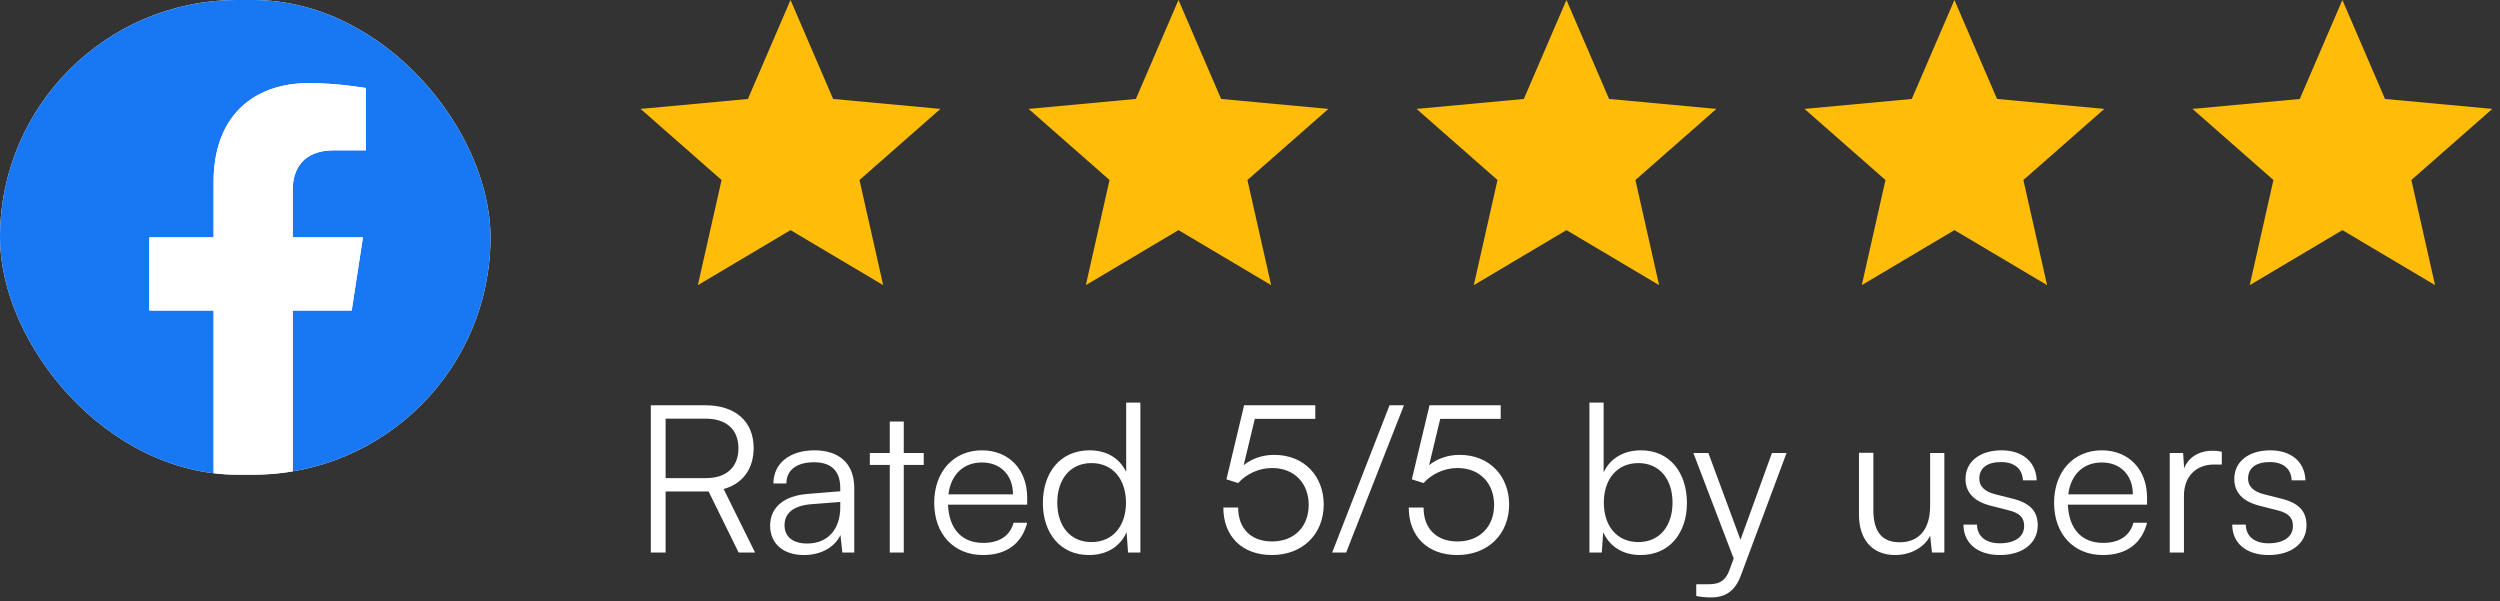
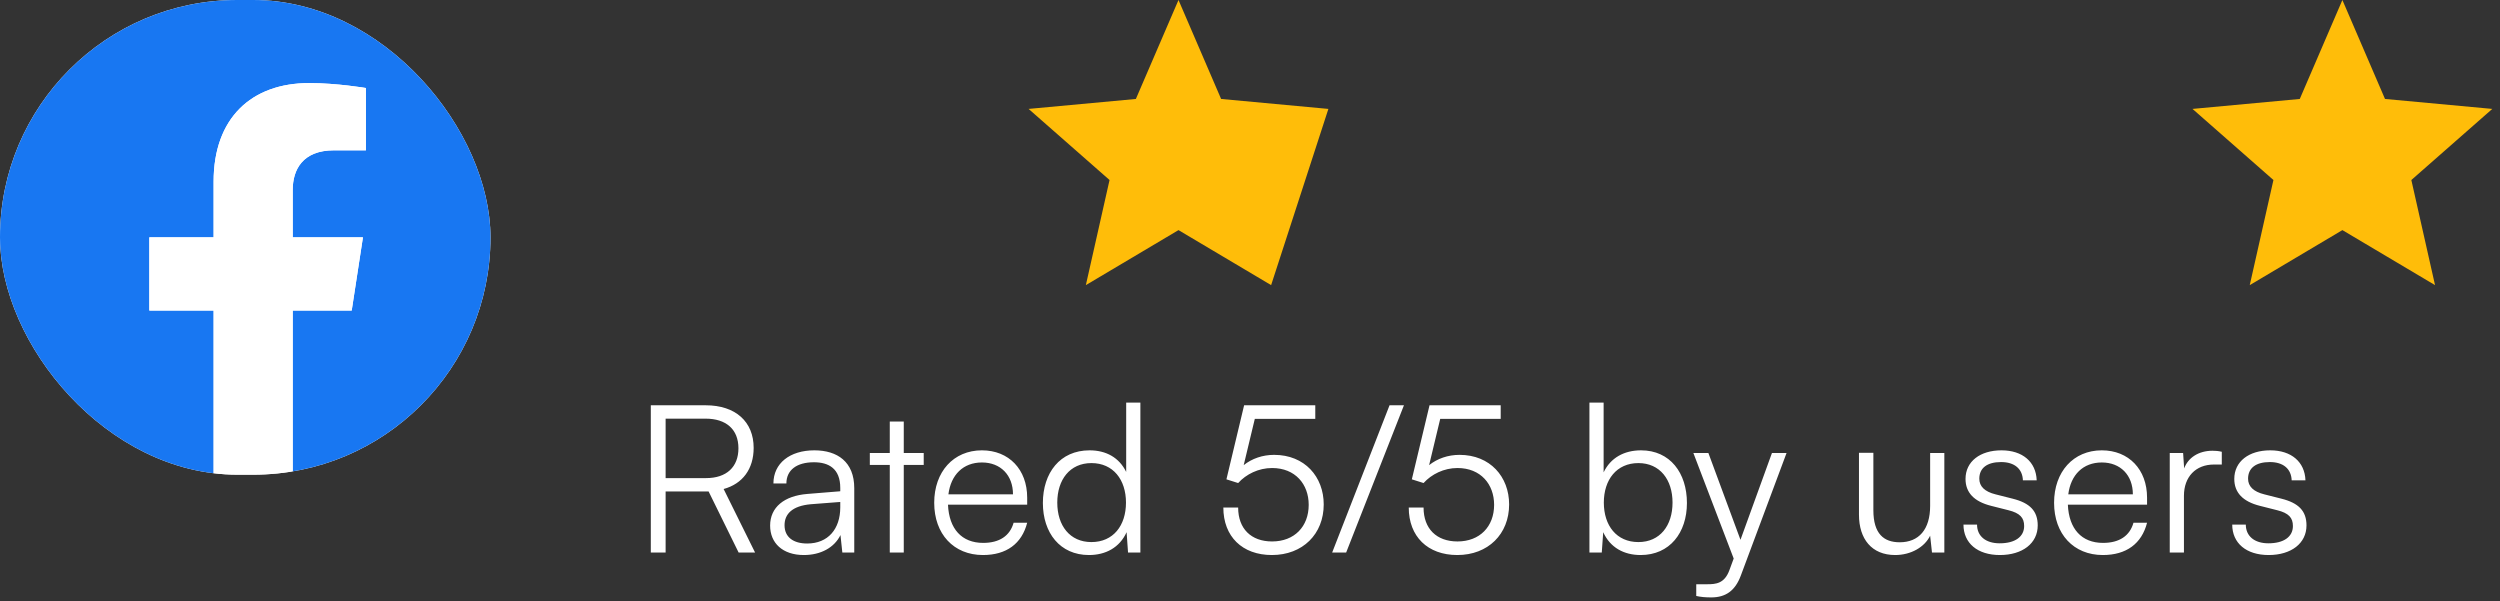
<svg xmlns="http://www.w3.org/2000/svg" width="158" height="38" viewBox="0 0 158 38" fill="none">
  <rect x="0" y="0" width="158" height="38" fill="#333333" stroke="none" />
  <g clip-path="url(#clip0_104_1107)">
    <rect width="31" height="30" rx="15" fill="white" />
    <path d="M32 15C32 6.163 24.837 -1 16 -1C7.163 -1 0 6.163 0 15C0 22.986 5.851 29.605 13.5 30.806V19.625H9.438V15H13.5V11.475C13.5 7.465 15.889 5.25 19.544 5.25C21.294 5.25 23.125 5.562 23.125 5.562V9.5H21.108C19.12 9.5 18.5 10.733 18.5 11.999V15H22.938L22.228 19.625H18.5V30.806C26.149 29.605 32 22.986 32 15Z" fill="#1877F2" />
    <path d="M22.228 19.625L22.938 15H18.5V11.999C18.5 10.733 19.12 9.5 21.108 9.5H23.125V5.562C23.125 5.562 21.294 5.25 19.544 5.25C15.889 5.25 13.5 7.465 13.5 11.475V15H9.438V19.625H13.5V30.806C14.327 30.935 15.163 31 16 31C16.837 31 17.673 30.935 18.5 30.806V19.625H22.228Z" fill="white" />
  </g>
-   <path d="M49.961 0L52.654 6.254L59.434 6.883L54.319 11.377L55.816 18.02L49.961 14.543L44.106 18.02L45.603 11.377L40.487 6.883L47.268 6.254L49.961 0Z" fill="#FFBD09" />
-   <path d="M74.481 0L77.174 6.254L83.954 6.883L78.838 11.377L80.335 18.02L74.481 14.543L68.626 18.02L70.123 11.377L65.007 6.883L71.787 6.254L74.481 0Z" fill="#FFBD09" />
-   <path d="M99 0L101.693 6.254L108.474 6.883L103.358 11.377L104.855 18.02L99 14.543L93.145 18.02L94.642 11.377L89.527 6.883L96.307 6.254L99 0Z" fill="#FFBD09" />
-   <path d="M123.52 0L126.213 6.254L132.993 6.883L127.877 11.377L129.375 18.02L123.52 14.543L117.665 18.02L119.162 11.377L114.046 6.883L120.826 6.254L123.52 0Z" fill="#FFBD09" />
+   <path d="M74.481 0L77.174 6.254L83.954 6.883L80.335 18.02L74.481 14.543L68.626 18.02L70.123 11.377L65.007 6.883L71.787 6.254L74.481 0Z" fill="#FFBD09" />
  <path d="M148.039 0L150.732 6.254L157.513 6.883L152.397 11.377L153.894 18.02L148.039 14.543L142.184 18.02L143.681 11.377L138.566 6.883L145.346 6.254L148.039 0Z" fill="#FFBD09" />
  <path d="M42.067 34.922H41.131V25.614H44.602C46.487 25.614 47.631 26.654 47.631 28.305C47.631 29.644 46.929 30.58 45.733 30.905L47.722 34.922H46.682L44.784 31.061H42.067V34.922ZM42.067 26.459V30.216H44.628C45.915 30.216 46.669 29.514 46.669 28.331C46.669 27.122 45.876 26.459 44.602 26.459H42.067ZM50.804 35.078C49.465 35.078 48.672 34.324 48.672 33.219C48.672 32.062 49.556 31.334 51.026 31.217L53.105 31.048V30.84C53.105 29.605 52.364 29.215 51.441 29.215C50.349 29.215 49.7 29.709 49.7 30.554H48.88C48.88 29.28 49.92 28.461 51.468 28.461C52.923 28.461 53.989 29.189 53.989 30.853V34.922H53.236L53.118 33.817C52.728 34.61 51.87 35.078 50.804 35.078ZM51.013 34.35C52.339 34.35 53.105 33.427 53.105 32.062V31.724L51.246 31.867C50.063 31.971 49.583 32.491 49.583 33.193C49.583 33.96 50.154 34.35 51.013 34.35ZM57.118 34.922H56.234V29.384H54.973V28.63H56.234V26.641H57.118V28.63H58.379V29.384H57.118V34.922ZM62.123 35.078C60.277 35.078 59.042 33.752 59.042 31.776C59.042 29.813 60.264 28.461 62.058 28.461C63.761 28.461 64.918 29.67 64.918 31.451V31.893H59.913C59.978 33.427 60.784 34.311 62.136 34.311C63.163 34.311 63.826 33.869 64.06 33.037H64.918C64.58 34.363 63.605 35.078 62.123 35.078ZM62.058 29.228C60.875 29.228 60.095 30.008 59.939 31.243H64.021C64.021 30.034 63.241 29.228 62.058 29.228ZM68.822 35.078C66.989 35.078 65.91 33.674 65.91 31.789C65.91 29.891 66.989 28.461 68.861 28.461C69.901 28.461 70.733 28.916 71.175 29.826V25.445H72.072V34.922H71.292L71.201 33.635C70.759 34.61 69.875 35.078 68.822 35.078ZM68.978 34.259C70.356 34.259 71.162 33.219 71.162 31.763C71.162 30.32 70.356 29.267 68.978 29.267C67.613 29.267 66.82 30.32 66.82 31.763C66.82 33.219 67.613 34.259 68.978 34.259ZM80.383 35.078C78.511 35.078 77.315 33.908 77.315 32.075H78.251C78.251 33.414 79.07 34.22 80.396 34.22C81.8 34.22 82.71 33.284 82.71 31.906C82.71 30.606 81.865 29.579 80.396 29.579C79.538 29.579 78.758 29.969 78.251 30.528L77.51 30.294L78.628 25.614H83.126V26.472H79.304L78.602 29.397C79.122 28.981 79.798 28.747 80.526 28.747C82.463 28.747 83.659 30.138 83.659 31.88C83.659 33.752 82.333 35.078 80.383 35.078ZM85.076 34.922H84.192L87.819 25.614H88.729L85.076 34.922ZM92.101 35.078C90.229 35.078 89.033 33.908 89.033 32.075H89.969C89.969 33.414 90.788 34.22 92.114 34.22C93.518 34.22 94.428 33.284 94.428 31.906C94.428 30.606 93.583 29.579 92.114 29.579C91.256 29.579 90.476 29.969 89.969 30.528L89.228 30.294L90.346 25.614H94.844V26.472H91.022L90.32 29.397C90.84 28.981 91.516 28.747 92.244 28.747C94.181 28.747 95.377 30.138 95.377 31.88C95.377 33.752 94.051 35.078 92.101 35.078ZM101.232 34.922H100.452V25.445H101.349V29.852C101.791 28.929 102.649 28.461 103.715 28.461C105.548 28.461 106.614 29.891 106.614 31.789C106.614 33.674 105.522 35.078 103.689 35.078C102.636 35.078 101.765 34.61 101.323 33.635L101.232 34.922ZM101.362 31.763C101.362 33.219 102.168 34.259 103.546 34.259C104.911 34.259 105.704 33.219 105.704 31.763C105.704 30.32 104.911 29.267 103.546 29.267C102.168 29.267 101.362 30.32 101.362 31.763ZM107.203 37.665V36.924H107.892C108.438 36.924 108.984 36.885 109.296 36.04L109.569 35.299L107.021 28.63H107.97L109.998 34.116L111.987 28.63H112.91L110.024 36.365C109.66 37.353 109.049 37.756 108.152 37.756C107.775 37.756 107.489 37.73 107.203 37.665ZM121.985 28.63H122.882V34.922H122.102L121.985 33.856C121.634 34.584 120.763 35.078 119.775 35.078C118.293 35.078 117.487 34.064 117.487 32.53V28.617H118.397V32.244C118.397 33.739 119.06 34.272 120.061 34.272C121.27 34.272 121.985 33.466 121.985 31.971V28.63ZM124.091 33.154H124.949C124.949 33.882 125.495 34.337 126.379 34.337C127.354 34.337 127.926 33.921 127.926 33.245C127.926 32.725 127.666 32.426 126.925 32.244L125.846 31.971C124.754 31.698 124.221 31.126 124.221 30.268C124.221 29.163 125.144 28.461 126.496 28.461C127.822 28.461 128.68 29.189 128.719 30.359H127.848C127.822 29.631 127.315 29.202 126.47 29.202C125.586 29.202 125.092 29.579 125.092 30.255C125.092 30.736 125.43 31.074 126.119 31.243L127.198 31.516C128.29 31.789 128.784 32.296 128.784 33.206C128.784 34.337 127.822 35.078 126.392 35.078C124.975 35.078 124.091 34.324 124.091 33.154ZM132.899 35.078C131.053 35.078 129.818 33.752 129.818 31.776C129.818 29.813 131.04 28.461 132.834 28.461C134.537 28.461 135.694 29.67 135.694 31.451V31.893H130.689C130.754 33.427 131.56 34.311 132.912 34.311C133.939 34.311 134.602 33.869 134.836 33.037H135.694C135.356 34.363 134.381 35.078 132.899 35.078ZM132.834 29.228C131.651 29.228 130.871 30.008 130.715 31.243H134.797C134.797 30.034 134.017 29.228 132.834 29.228ZM140.417 28.552V29.358H139.923C138.766 29.358 138.025 30.138 138.025 31.334V34.922H137.128V28.63H137.973L138.038 29.605C138.285 28.929 138.948 28.487 139.832 28.487C140.027 28.487 140.196 28.5 140.417 28.552ZM141.077 33.154H141.935C141.935 33.882 142.481 34.337 143.365 34.337C144.34 34.337 144.912 33.921 144.912 33.245C144.912 32.725 144.652 32.426 143.911 32.244L142.832 31.971C141.74 31.698 141.207 31.126 141.207 30.268C141.207 29.163 142.13 28.461 143.482 28.461C144.808 28.461 145.666 29.189 145.705 30.359H144.834C144.808 29.631 144.301 29.202 143.456 29.202C142.572 29.202 142.078 29.579 142.078 30.255C142.078 30.736 142.416 31.074 143.105 31.243L144.184 31.516C145.276 31.789 145.77 32.296 145.77 33.206C145.77 34.337 144.808 35.078 143.378 35.078C141.961 35.078 141.077 34.324 141.077 33.154Z" fill="white" />
  <defs>
    <clipPath id="clip0_104_1107">
      <rect width="31" height="30" rx="15" fill="white" />
    </clipPath>
  </defs>
</svg>